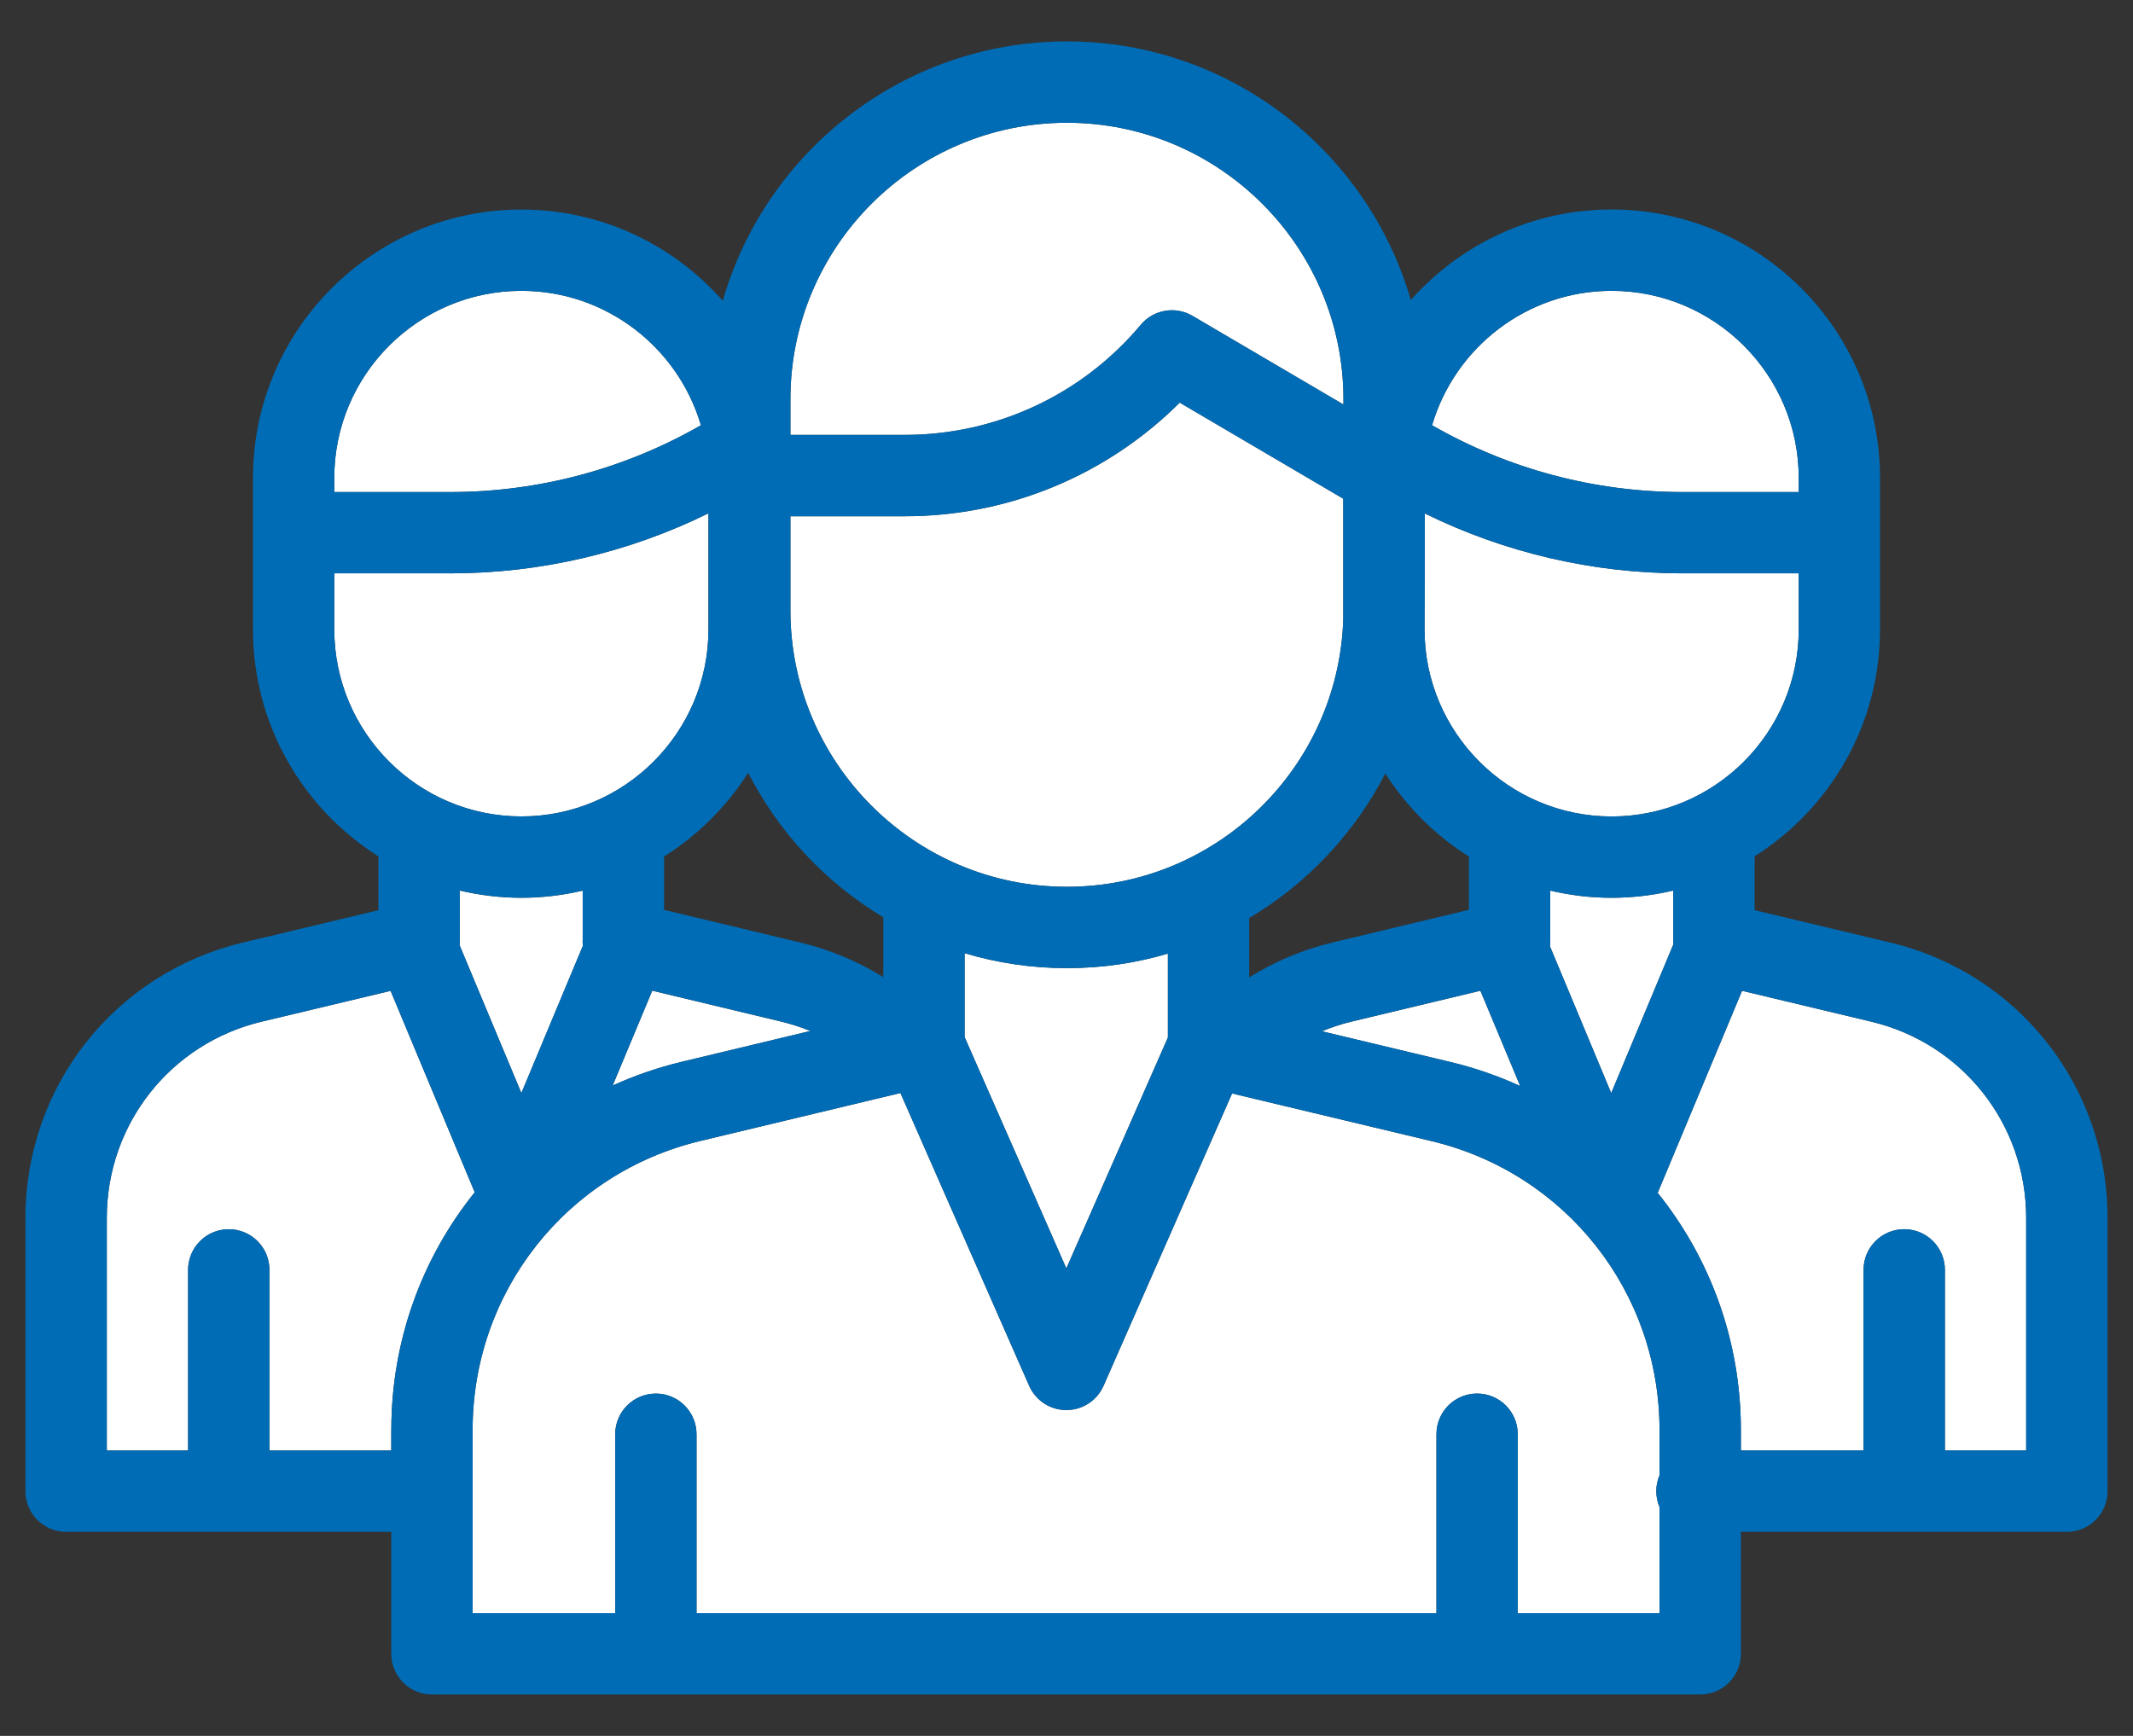
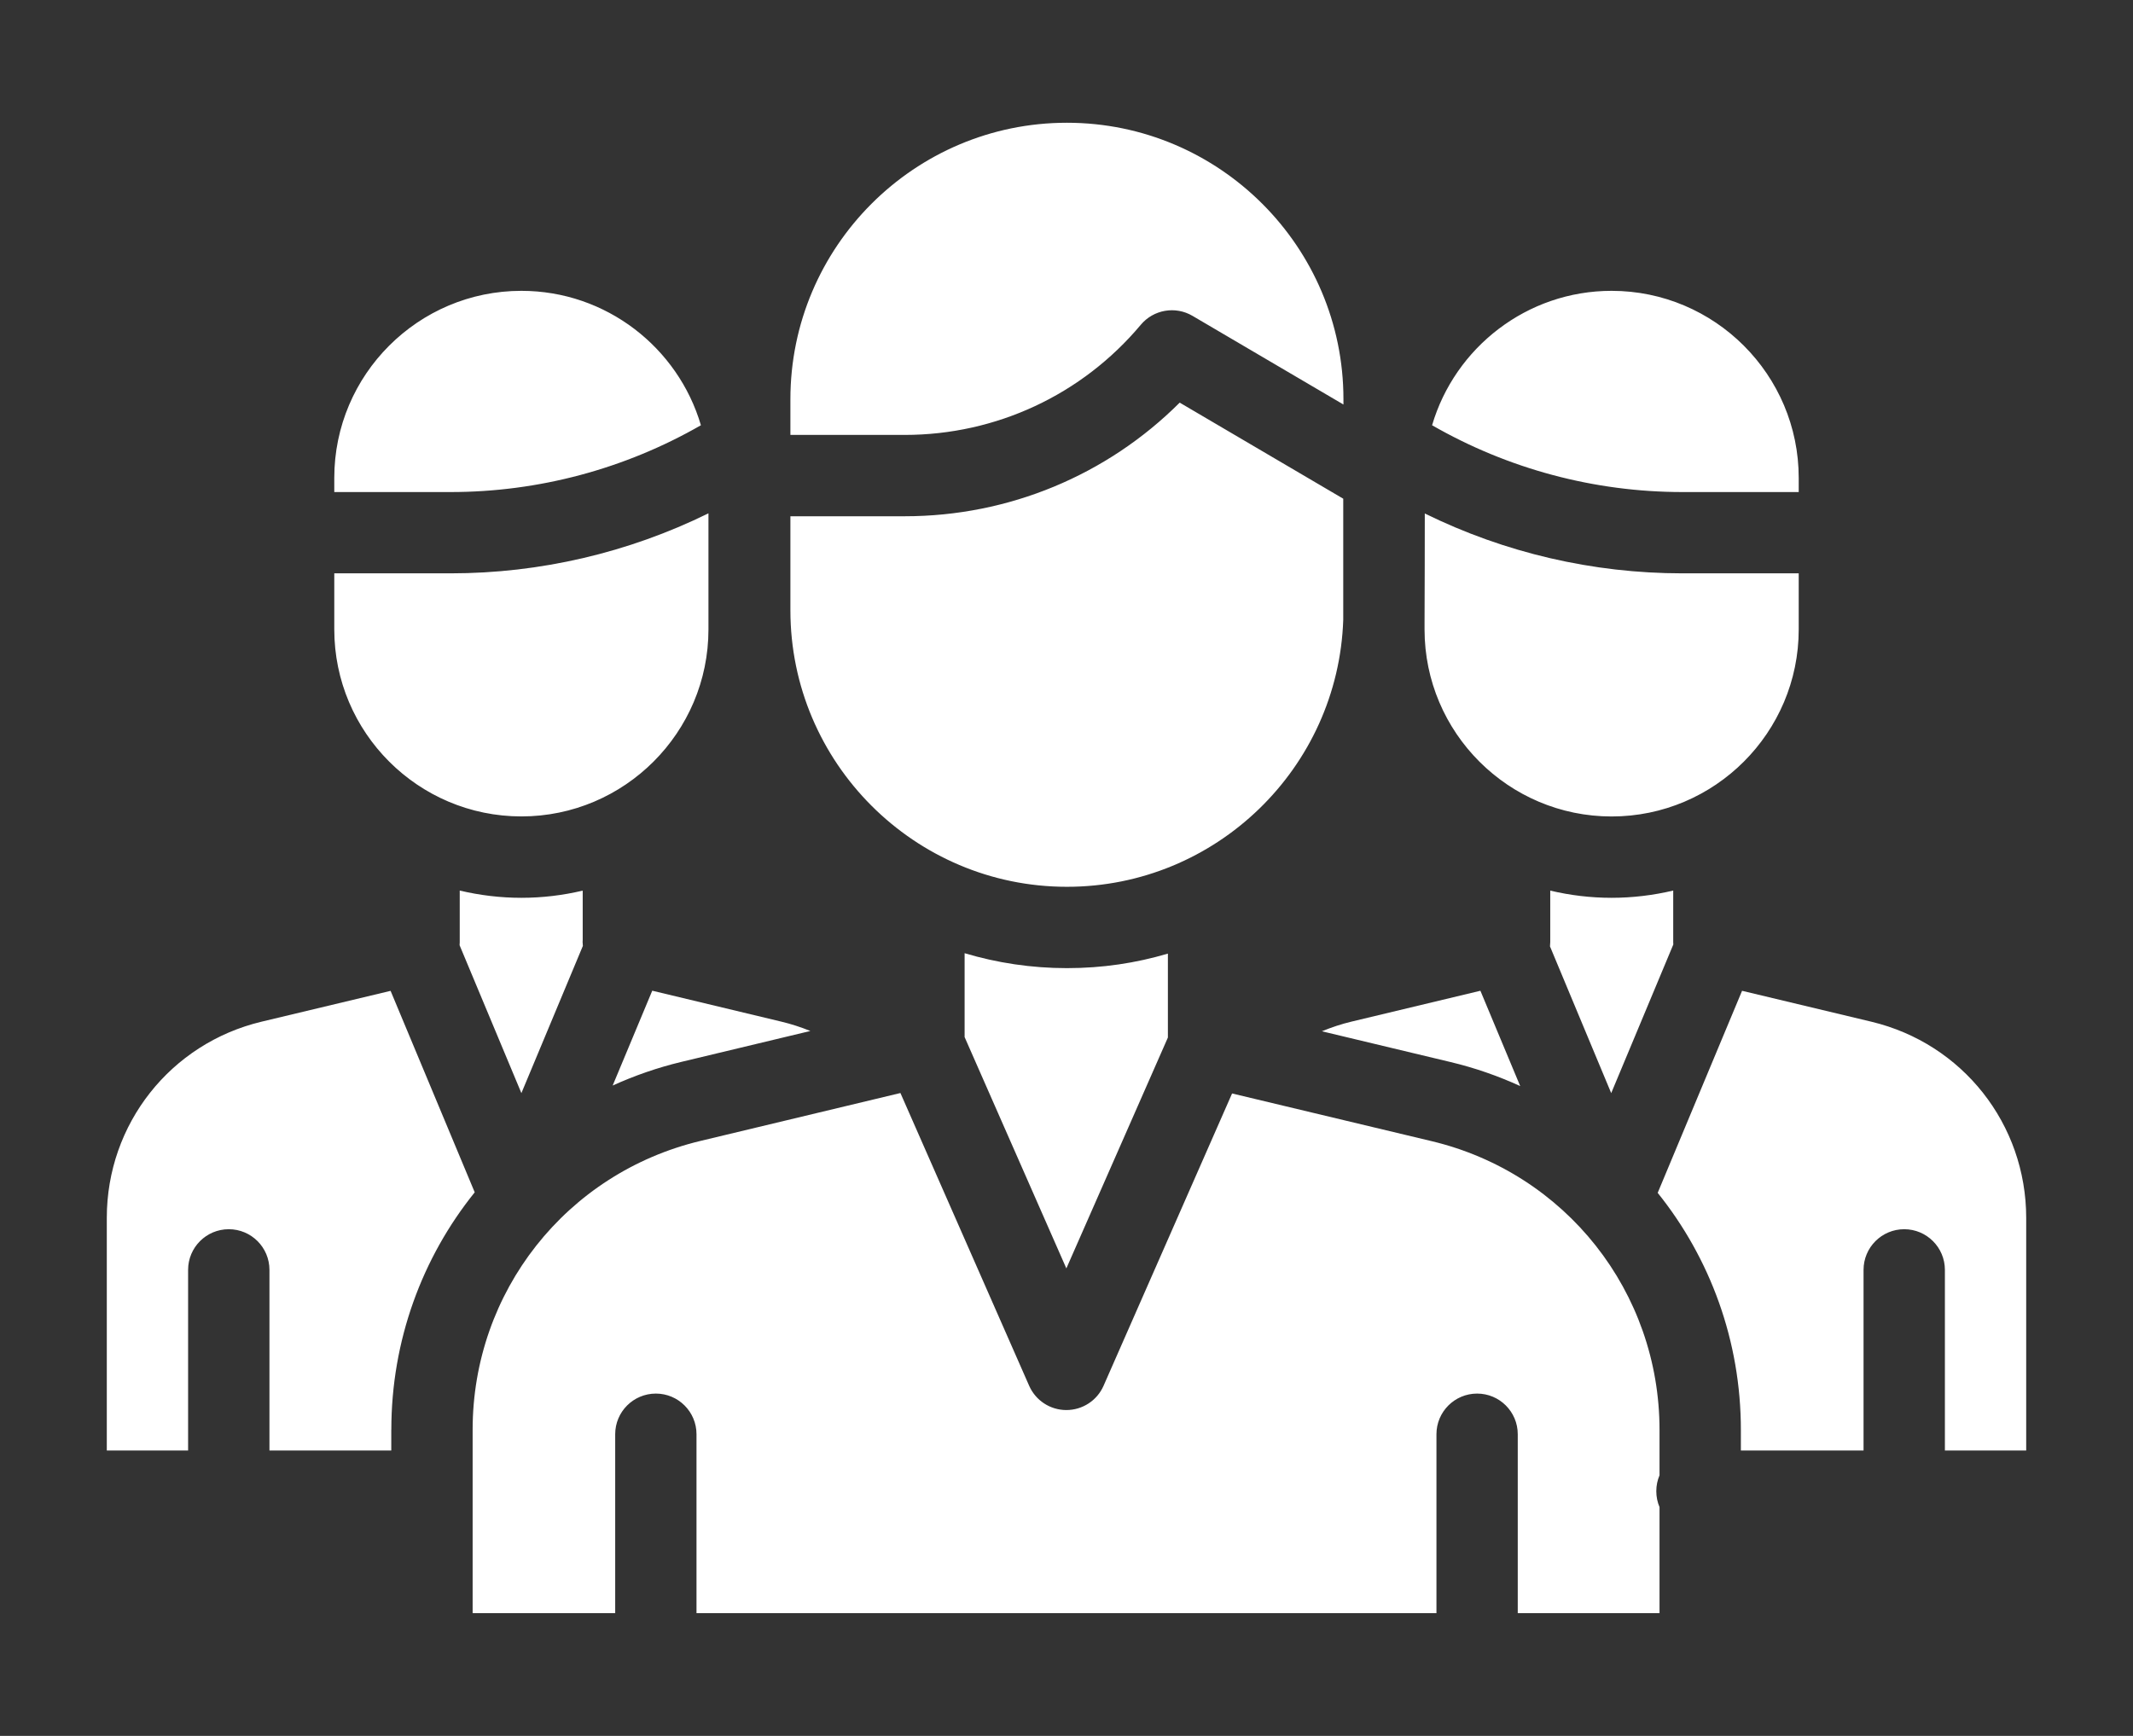
<svg xmlns="http://www.w3.org/2000/svg" width="43" height="35" viewBox="0 0 43 35" fill="none">
  <rect x="0" y="0" width="43" height="35" fill="#333333" stroke="none" />
  <g clip-path="url(#clip0_1303_1665)">
    <path d="M32.489 5.864C34.569 5.864 36.261 7.557 36.261 9.636V9.921H33.916C32.144 9.921 30.404 9.456 28.87 8.574C29.33 7.01 30.779 5.864 32.489 5.864V5.864ZM28.718 12.557C28.721 12.474 28.723 10.353 28.723 10.353C30.335 11.146 32.111 11.56 33.916 11.56H36.261V12.691C36.261 14.77 34.569 16.462 32.489 16.462C30.41 16.462 28.718 14.77 28.718 12.691V12.557ZM31.252 18.97V17.957C31.65 18.051 32.064 18.102 32.489 18.102C32.915 18.102 33.332 18.05 33.731 17.956V18.999C33.731 19.013 33.732 19.028 33.733 19.043L32.481 22.04L31.247 19.082C31.25 19.053 31.252 19.022 31.252 18.993C31.252 18.985 31.252 18.977 31.252 18.97ZM30.645 21.897C30.2 21.694 29.731 21.53 29.24 21.413L26.648 20.793C26.843 20.713 27.044 20.646 27.251 20.597L29.844 19.976L30.646 21.897H30.645ZM15.934 8.049C15.934 4.975 18.435 2.475 21.508 2.475C24.582 2.475 27.083 4.976 27.083 8.049V8.156L24.041 6.369C23.695 6.165 23.254 6.242 22.997 6.549C21.815 7.96 20.081 8.769 18.24 8.769H15.934V8.049ZM15.934 10.409H18.24C20.333 10.409 22.316 9.582 23.782 8.118L27.079 10.055V12.498C26.977 15.482 24.518 17.88 21.509 17.88C18.435 17.88 15.934 15.378 15.934 12.305V10.409H15.934ZM23.544 20.919L21.497 25.574L19.446 20.91V19.219C20.1 19.414 20.792 19.52 21.508 19.52C22.225 19.52 22.898 19.418 23.544 19.227V20.919V20.919ZM16.337 20.787L13.737 21.41C13.253 21.526 12.79 21.688 12.351 21.887L13.149 19.975L15.748 20.598C15.95 20.646 16.146 20.71 16.336 20.787H16.337ZM6.739 9.838V9.635C6.739 7.556 8.431 5.864 10.511 5.864C12.221 5.864 13.67 7.009 14.13 8.574C12.596 9.455 10.856 9.921 9.084 9.921H6.739V9.838ZM6.739 12.69V11.56H9.084C10.89 11.56 12.669 11.143 14.282 10.35V12.69C14.282 14.769 12.589 16.461 10.511 16.461C8.431 16.461 6.739 14.769 6.739 12.69ZM11.751 19.07L10.511 22.04L9.265 19.058C9.267 19.038 9.268 19.018 9.268 18.999V17.956C9.667 18.05 10.083 18.102 10.51 18.102C10.937 18.102 11.349 18.051 11.747 17.957V18.947C11.746 18.962 11.745 18.978 11.745 18.993C11.745 19.019 11.748 19.044 11.75 19.07H11.751ZM7.888 28.826V29.246H5.432V25.604C5.432 25.151 5.065 24.784 4.612 24.784C4.159 24.784 3.792 25.151 3.792 25.604V29.246H2.153V24.555C2.153 22.666 3.436 21.038 5.275 20.599L7.874 19.978L9.57 24.04C8.509 25.358 7.889 27.029 7.889 28.826H7.888ZM33.455 29.745C33.413 29.844 33.39 29.952 33.39 30.066C33.39 30.18 33.413 30.288 33.455 30.387V32.525H30.597V28.917C30.597 28.465 30.23 28.098 29.778 28.098C29.325 28.098 28.958 28.465 28.958 28.917V32.525H14.041V28.917C14.041 28.465 13.674 28.098 13.222 28.098C12.769 28.098 12.402 28.465 12.402 28.917V32.525H9.528V28.826C9.528 26.047 11.416 23.652 14.12 23.004L18.152 22.038L20.747 27.94C20.878 28.238 21.172 28.43 21.497 28.43C21.822 28.43 22.116 28.239 22.247 27.941L24.838 22.047L28.859 23.008C31.565 23.654 33.455 26.049 33.455 28.831V29.745ZM40.847 29.246H39.208V25.604C39.208 25.151 38.84 24.784 38.388 24.784C37.935 24.784 37.568 25.151 37.568 25.604V29.246H35.095V28.831C35.095 27.035 34.476 25.368 33.418 24.051L35.119 19.977L37.725 20.6C39.563 21.039 40.847 22.666 40.847 24.556V29.247V29.246Z" fill="white" />
-     <path d="M17.702 32.525H14.042V28.917C14.042 28.465 13.675 28.098 13.222 28.098C12.77 28.098 12.403 28.465 12.403 28.917V32.525H9.528V28.826C9.528 26.046 11.416 23.652 14.12 23.004L18.152 22.038L20.747 27.94C20.878 28.238 21.172 28.43 21.497 28.43C21.822 28.43 22.116 28.239 22.247 27.94L24.838 22.047L28.858 23.007C31.565 23.653 33.455 26.048 33.455 28.83V29.745C33.413 29.843 33.39 29.951 33.39 30.065C33.39 30.179 33.413 30.287 33.455 30.386V32.525H30.597V28.917C30.597 28.464 30.23 28.097 29.777 28.097C29.325 28.097 28.958 28.464 28.958 28.917V32.525H17.701L17.702 32.525ZM24.943 34.165H34.275C34.727 34.165 35.095 33.798 35.095 33.345V30.886H41.667C42.12 30.886 42.487 30.518 42.487 30.066V24.555C42.487 21.903 40.685 19.621 38.106 19.004L35.371 18.351V17.266C36.889 16.307 37.9 14.615 37.9 12.69V9.635C37.9 6.651 35.473 4.224 32.489 4.224C30.88 4.224 29.433 4.932 28.441 6.05C27.572 3.042 24.793 0.835 21.508 0.835C18.218 0.835 15.435 3.049 14.571 6.065C13.579 4.938 12.126 4.225 10.511 4.225C7.527 4.225 5.1 6.652 5.1 9.636V12.691C5.1 14.616 6.111 16.308 7.629 17.267V18.352L4.894 19.005C2.315 19.621 0.513 21.903 0.513 24.555V30.066C0.513 30.518 0.88 30.886 1.333 30.886H7.888V33.345C7.888 33.798 8.255 34.165 8.708 34.165H24.943ZM32.489 5.864C34.569 5.864 36.261 7.557 36.261 9.636V9.921H33.916C32.144 9.921 30.404 9.456 28.87 8.574C29.33 7.01 30.779 5.864 32.489 5.864V5.864ZM28.718 12.556C28.722 12.473 28.723 10.352 28.723 10.352C30.335 11.145 32.111 11.56 33.916 11.56H36.261V12.691C36.261 14.77 34.569 16.462 32.489 16.462C30.41 16.462 28.718 14.77 28.718 12.691V12.557V12.556ZM15.934 8.049C15.934 4.975 18.435 2.475 21.508 2.475C24.582 2.475 27.083 4.976 27.083 8.049V8.156L24.041 6.369C23.695 6.165 23.254 6.242 22.997 6.549C21.815 7.96 20.081 8.769 18.24 8.769H15.934V8.049ZM6.739 9.838V9.635C6.739 7.555 8.431 5.864 10.511 5.864C12.221 5.864 13.67 7.009 14.13 8.574C12.596 9.455 10.856 9.921 9.084 9.921H6.739V9.839V9.838ZM6.739 12.69V11.56H9.084C10.89 11.56 12.669 11.143 14.282 10.35V12.69C14.282 14.769 12.589 16.461 10.511 16.461C8.431 16.461 6.739 14.769 6.739 12.69ZM7.888 28.826V29.246H5.432V25.604C5.432 25.151 5.064 24.784 4.612 24.784C4.159 24.784 3.792 25.151 3.792 25.604V29.246H2.153V24.555C2.153 22.666 3.436 21.038 5.275 20.599L7.874 19.978L9.57 24.04C8.509 25.358 7.889 27.029 7.889 28.826H7.888ZM10.511 22.039L9.265 19.057C9.267 19.037 9.268 19.017 9.268 18.998V17.955C9.667 18.049 10.082 18.1 10.51 18.1C10.937 18.1 11.349 18.049 11.747 17.956V18.945C11.746 18.961 11.745 18.976 11.745 18.991C11.745 19.017 11.748 19.043 11.75 19.068L10.51 22.038L10.511 22.039ZM13.737 21.41C13.254 21.526 12.79 21.687 12.351 21.886L13.149 19.974L15.748 20.597C15.95 20.646 16.146 20.709 16.336 20.787L13.736 21.41H13.737ZM17.807 19.701C17.292 19.382 16.727 19.145 16.131 19.003L13.387 18.345V17.27C14.069 16.84 14.65 16.262 15.082 15.581C15.7 16.788 16.648 17.799 17.807 18.495V19.701ZM23.544 20.919L21.497 25.574L19.446 20.91V19.219C20.1 19.414 20.792 19.52 21.508 19.52C22.225 19.52 22.898 19.418 23.544 19.227V20.919V20.919ZM21.508 17.88C18.434 17.88 15.934 15.378 15.934 12.305V10.409H18.24C20.333 10.409 22.316 9.581 23.782 8.118L27.079 10.055V12.498C26.977 15.482 24.518 17.88 21.509 17.88H21.508ZM25.183 18.51C26.349 17.817 27.304 16.805 27.927 15.595C28.358 16.269 28.935 16.843 29.612 17.27V18.344L26.868 19.002C26.268 19.145 25.701 19.384 25.183 19.706V18.509V18.51ZM29.24 21.412L26.648 20.792C26.843 20.712 27.044 20.646 27.251 20.596L29.844 19.975L30.646 21.896C30.201 21.693 29.732 21.529 29.241 21.412H29.24ZM31.247 19.081C31.25 19.052 31.252 19.021 31.252 18.992C31.252 18.985 31.252 18.976 31.252 18.969V17.957C31.65 18.05 32.064 18.101 32.489 18.101C32.915 18.101 33.333 18.049 33.731 17.955V18.998C33.731 19.012 33.732 19.027 33.733 19.042L32.481 22.039L31.247 19.081ZM40.847 29.245H39.208V25.603C39.208 25.15 38.84 24.783 38.388 24.783C37.935 24.783 37.568 25.15 37.568 25.603V29.245H35.095V28.83C35.095 27.034 34.476 25.367 33.418 24.05L35.119 19.977L37.724 20.599C39.562 21.038 40.846 22.665 40.846 24.555V29.246L40.847 29.245Z" fill="#006CB5" />
  </g>
  <defs>
    <clipPath id="clip0_1303_1665">
      <rect width="41.974" height="33.33" fill="white" transform="translate(0.513 0.835)" />
    </clipPath>
  </defs>
</svg>